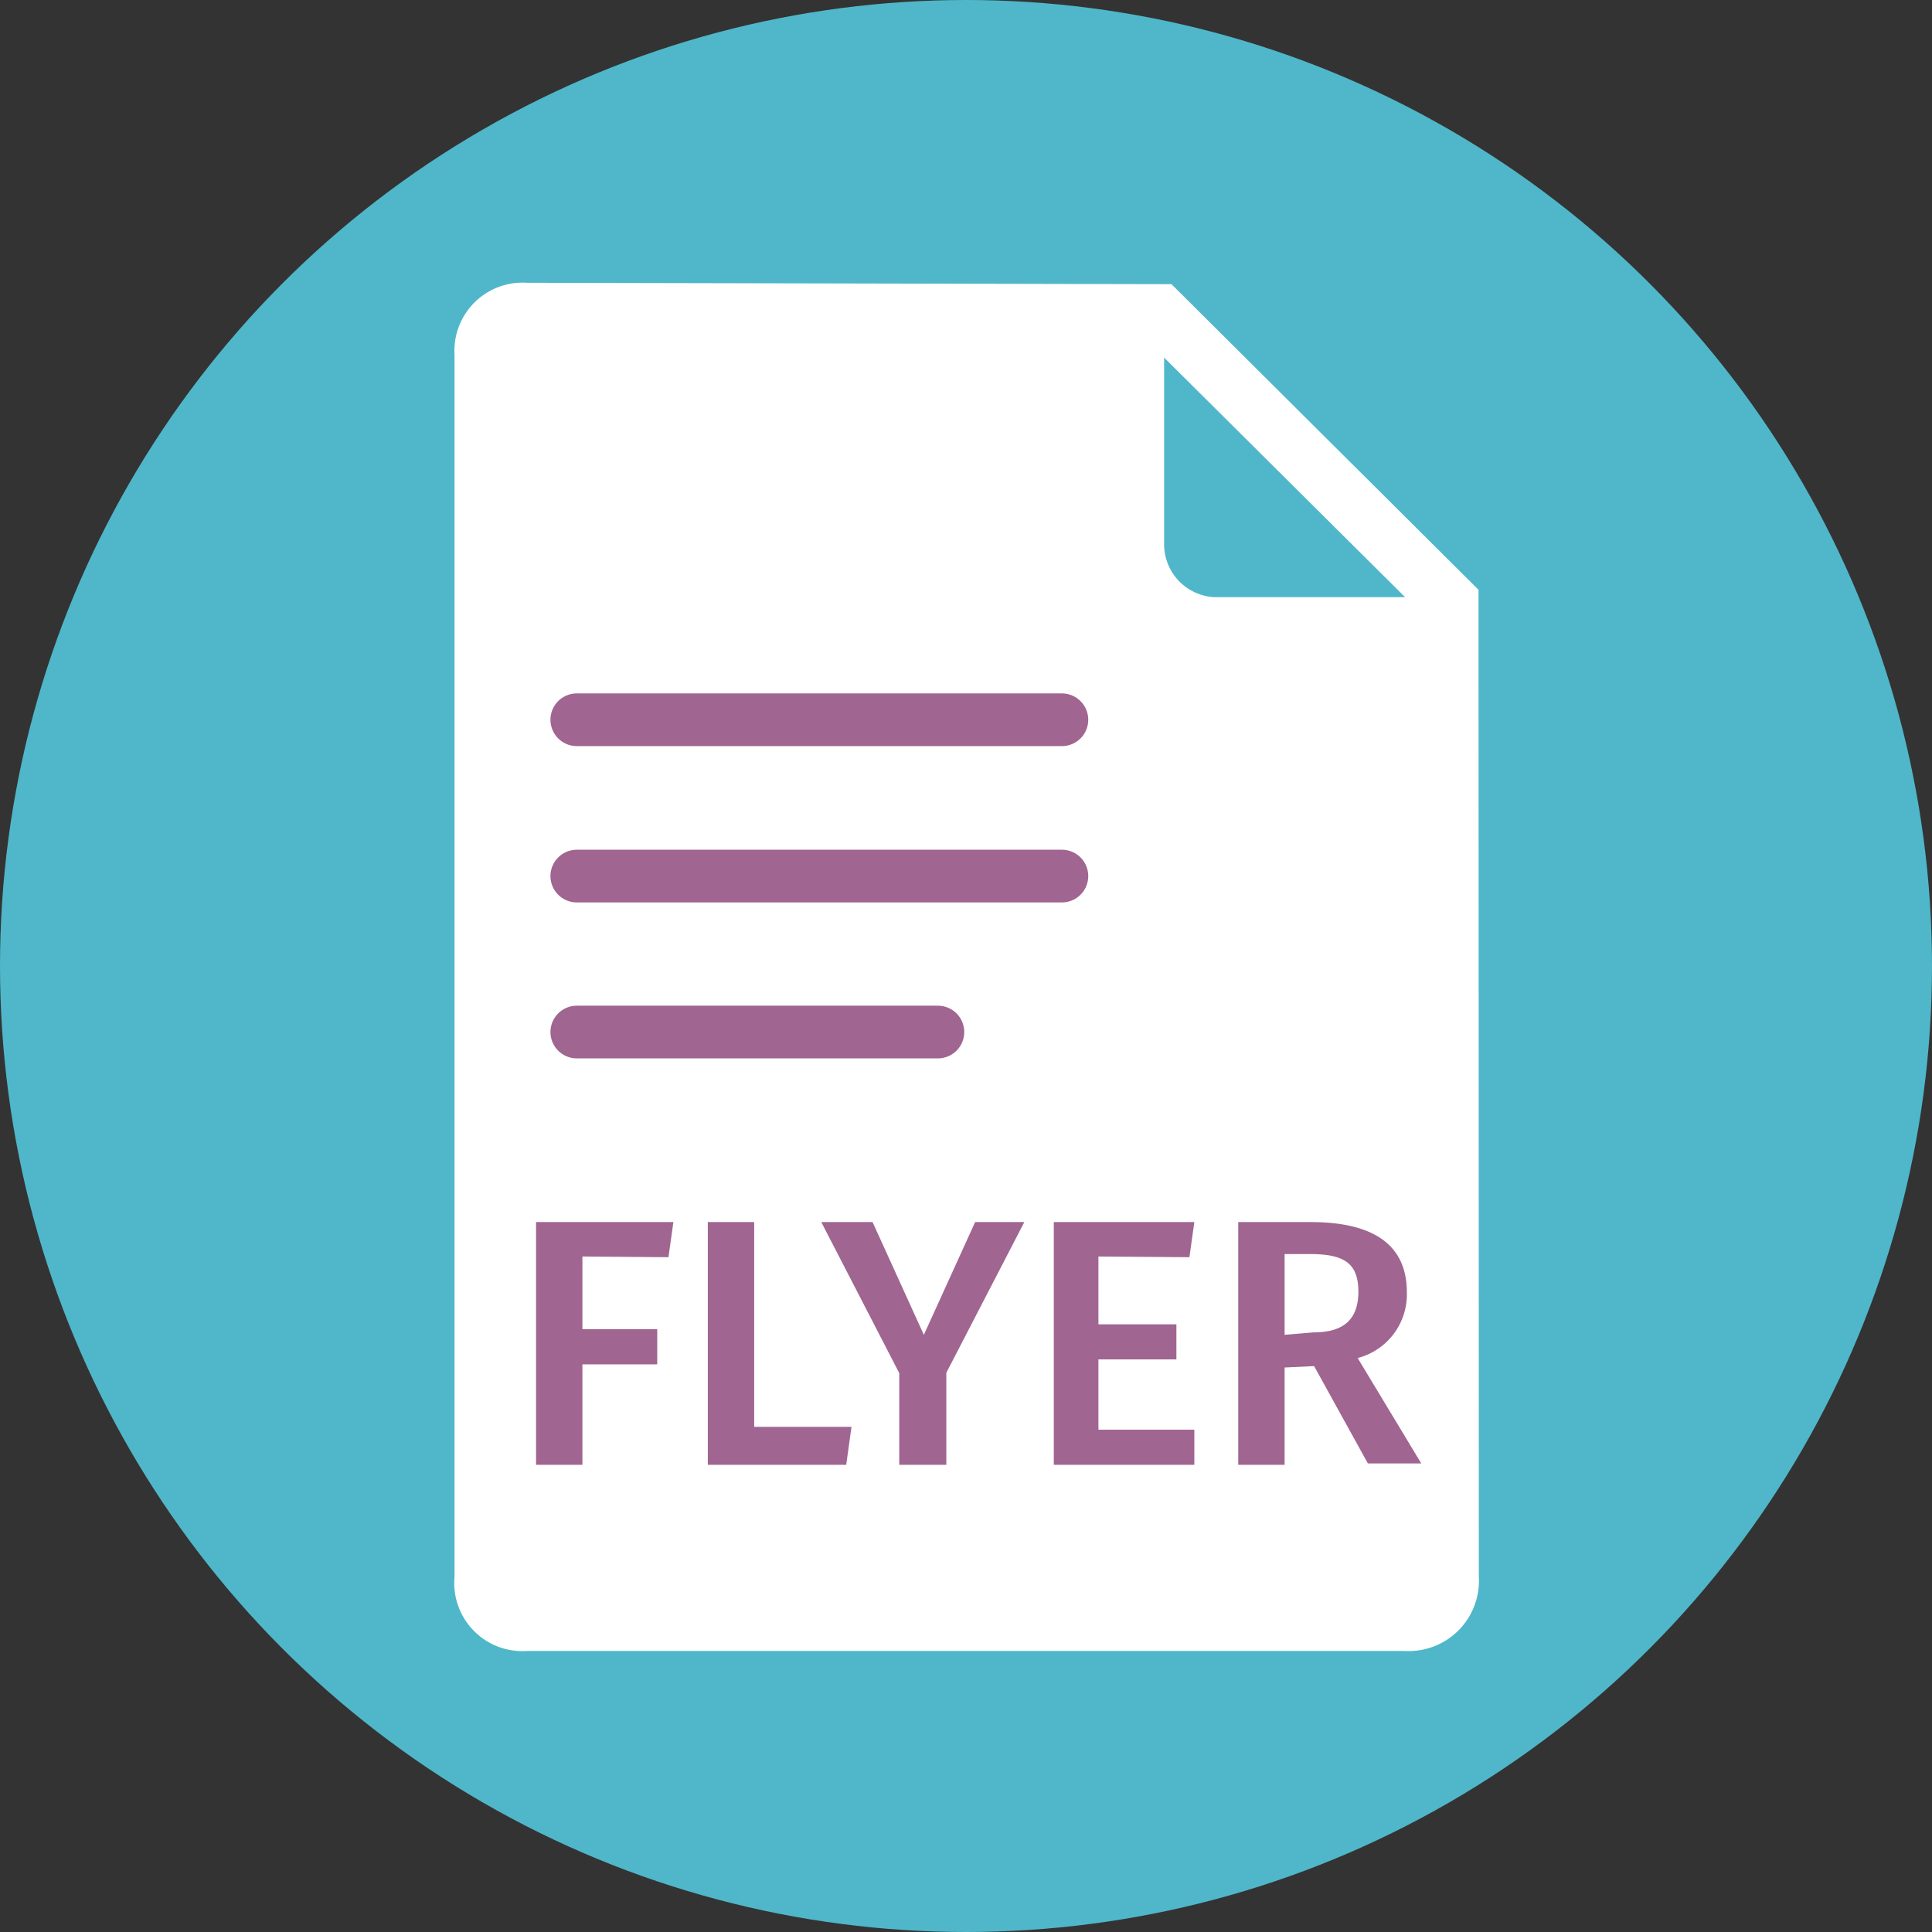
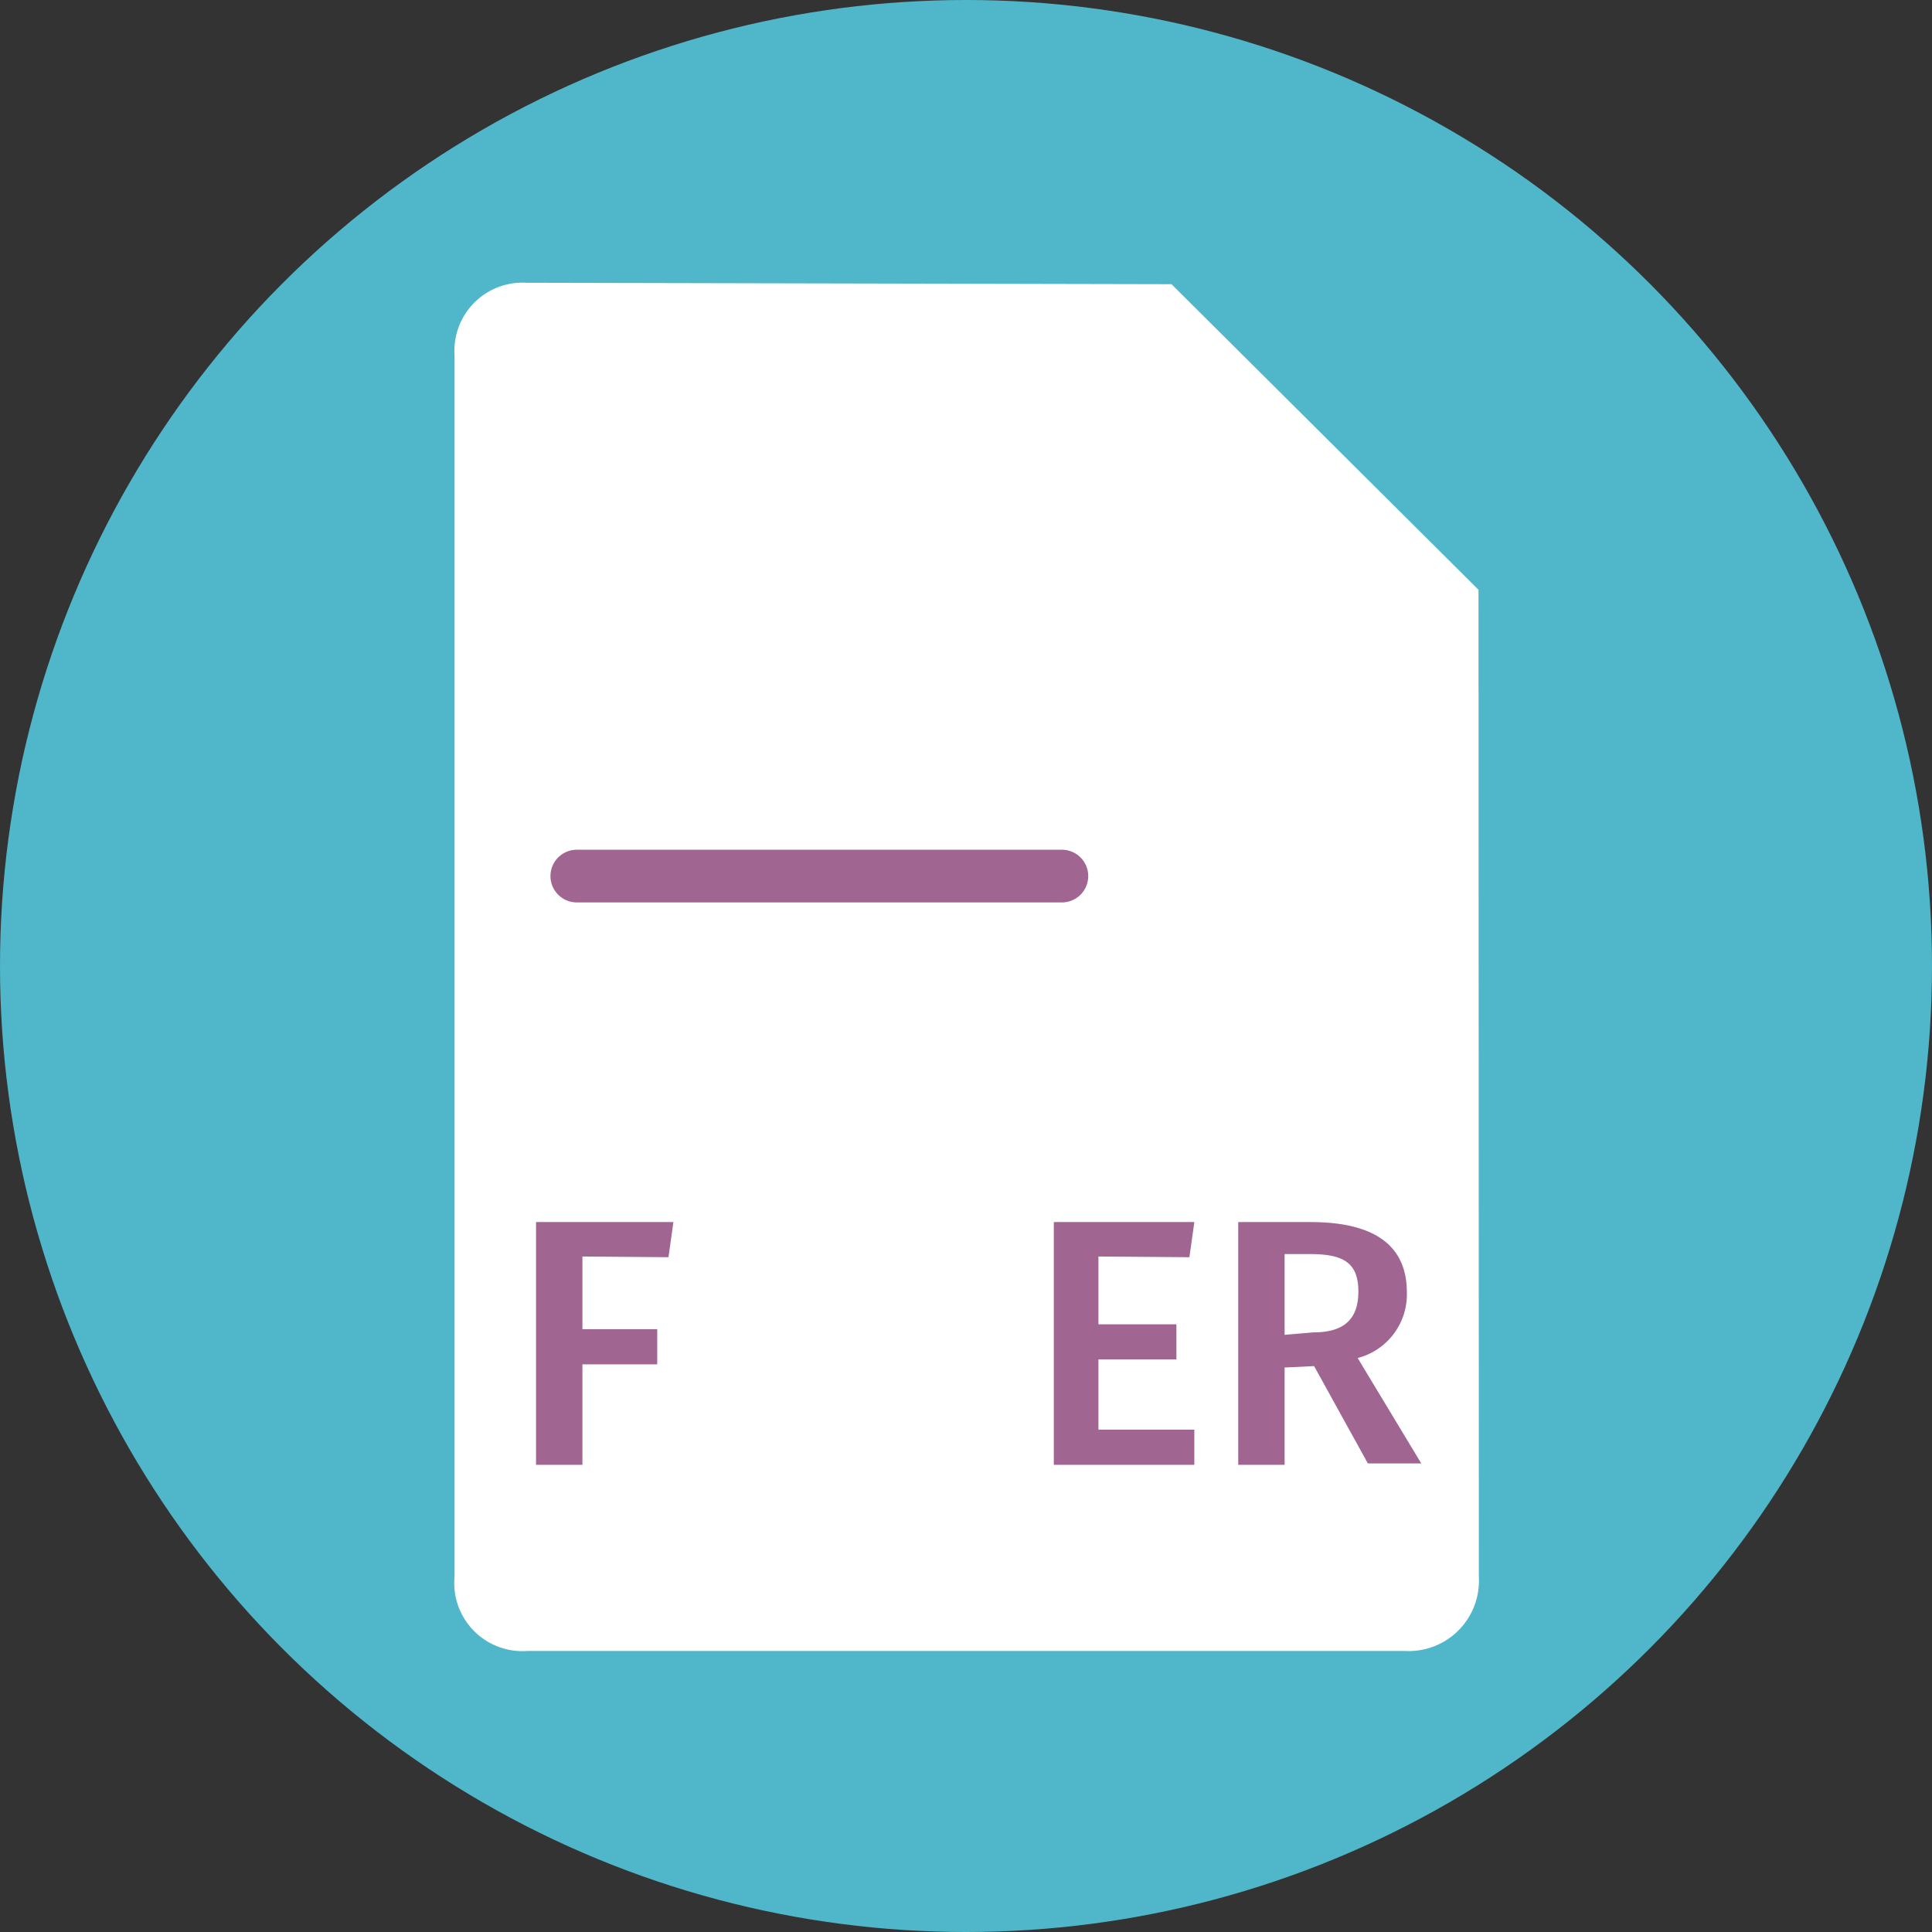
<svg xmlns="http://www.w3.org/2000/svg" xmlns:xlink="http://www.w3.org/1999/xlink" viewBox="0 0 55 55">
  <rect x="0" y="0" width="55" height="55" fill="#333333" stroke="none" />
  <defs>
    <symbol id="a" viewBox="0 0 55 55">
      <circle cx="27.5" cy="27.5" r="27.5" style="fill:#4fb7c9" />
      <path d="M42.09,16.79l-8.74-8.7L15,8.05a1.94,1.94,0,0,0-2.06,2.06V44.88A1.94,1.94,0,0,0,15,47H40a2,2,0,0,0,2.1-2.1Z" style="fill:#fff" />
-       <path d="M40,17c-1.8,0-3.65,0-5.44,0a1.51,1.51,0,0,1-1.42-1.48c0-1.77,0-3.56,0-5.34Z" style="fill:#4fb7c9" />
      <path d="M16.58,35.77v2.07h2.13v1H16.58V41.7H15.26V34.79h3.91l-.14,1Z" style="fill:#a06590" />
-       <path d="M24.24,40.62l-.15,1.08H20.15V34.79h1.32v5.83Z" style="fill:#a06590" />
-       <path d="M26.94,41.7H25.6V39.09l-2.22-4.3h1.46L26.3,38l1.46-3.21h1.4l-2.22,4.29Z" style="fill:#a06590" />
      <path d="M31.27,35.77V37.7h2.22v1H31.27v2H34v1H30V34.79h4l-.14,1Z" style="fill:#a06590" />
      <path d="M36.57,38.93V41.7H35.25V34.79h2.06c1.81,0,2.74.66,2.74,2a1.87,1.87,0,0,1-1.4,1.87l1.81,3H38.94l-1.53-2.77Zm.82-1c.82,0,1.28-.33,1.28-1.16s-.43-1.07-1.39-1.07h-.71V38Z" style="fill:#a06590" />
-       <line x1="16.42" y1="20.49" x2="30.23" y2="20.49" style="fill:none;stroke:#a06590;stroke-linecap:round;stroke-miterlimit:10;stroke-width:1.5px" />
      <line x1="16.42" y1="24.94" x2="30.23" y2="24.94" style="fill:none;stroke:#a06590;stroke-linecap:round;stroke-miterlimit:10;stroke-width:1.5px" />
-       <line x1="16.42" y1="29.38" x2="26.7" y2="29.38" style="fill:none;stroke:#a06590;stroke-linecap:round;stroke-miterlimit:10;stroke-width:1.5px" />
    </symbol>
  </defs>
  <title>flyer</title>
  <use width="55" height="55" xlink:href="#a" />
</svg>